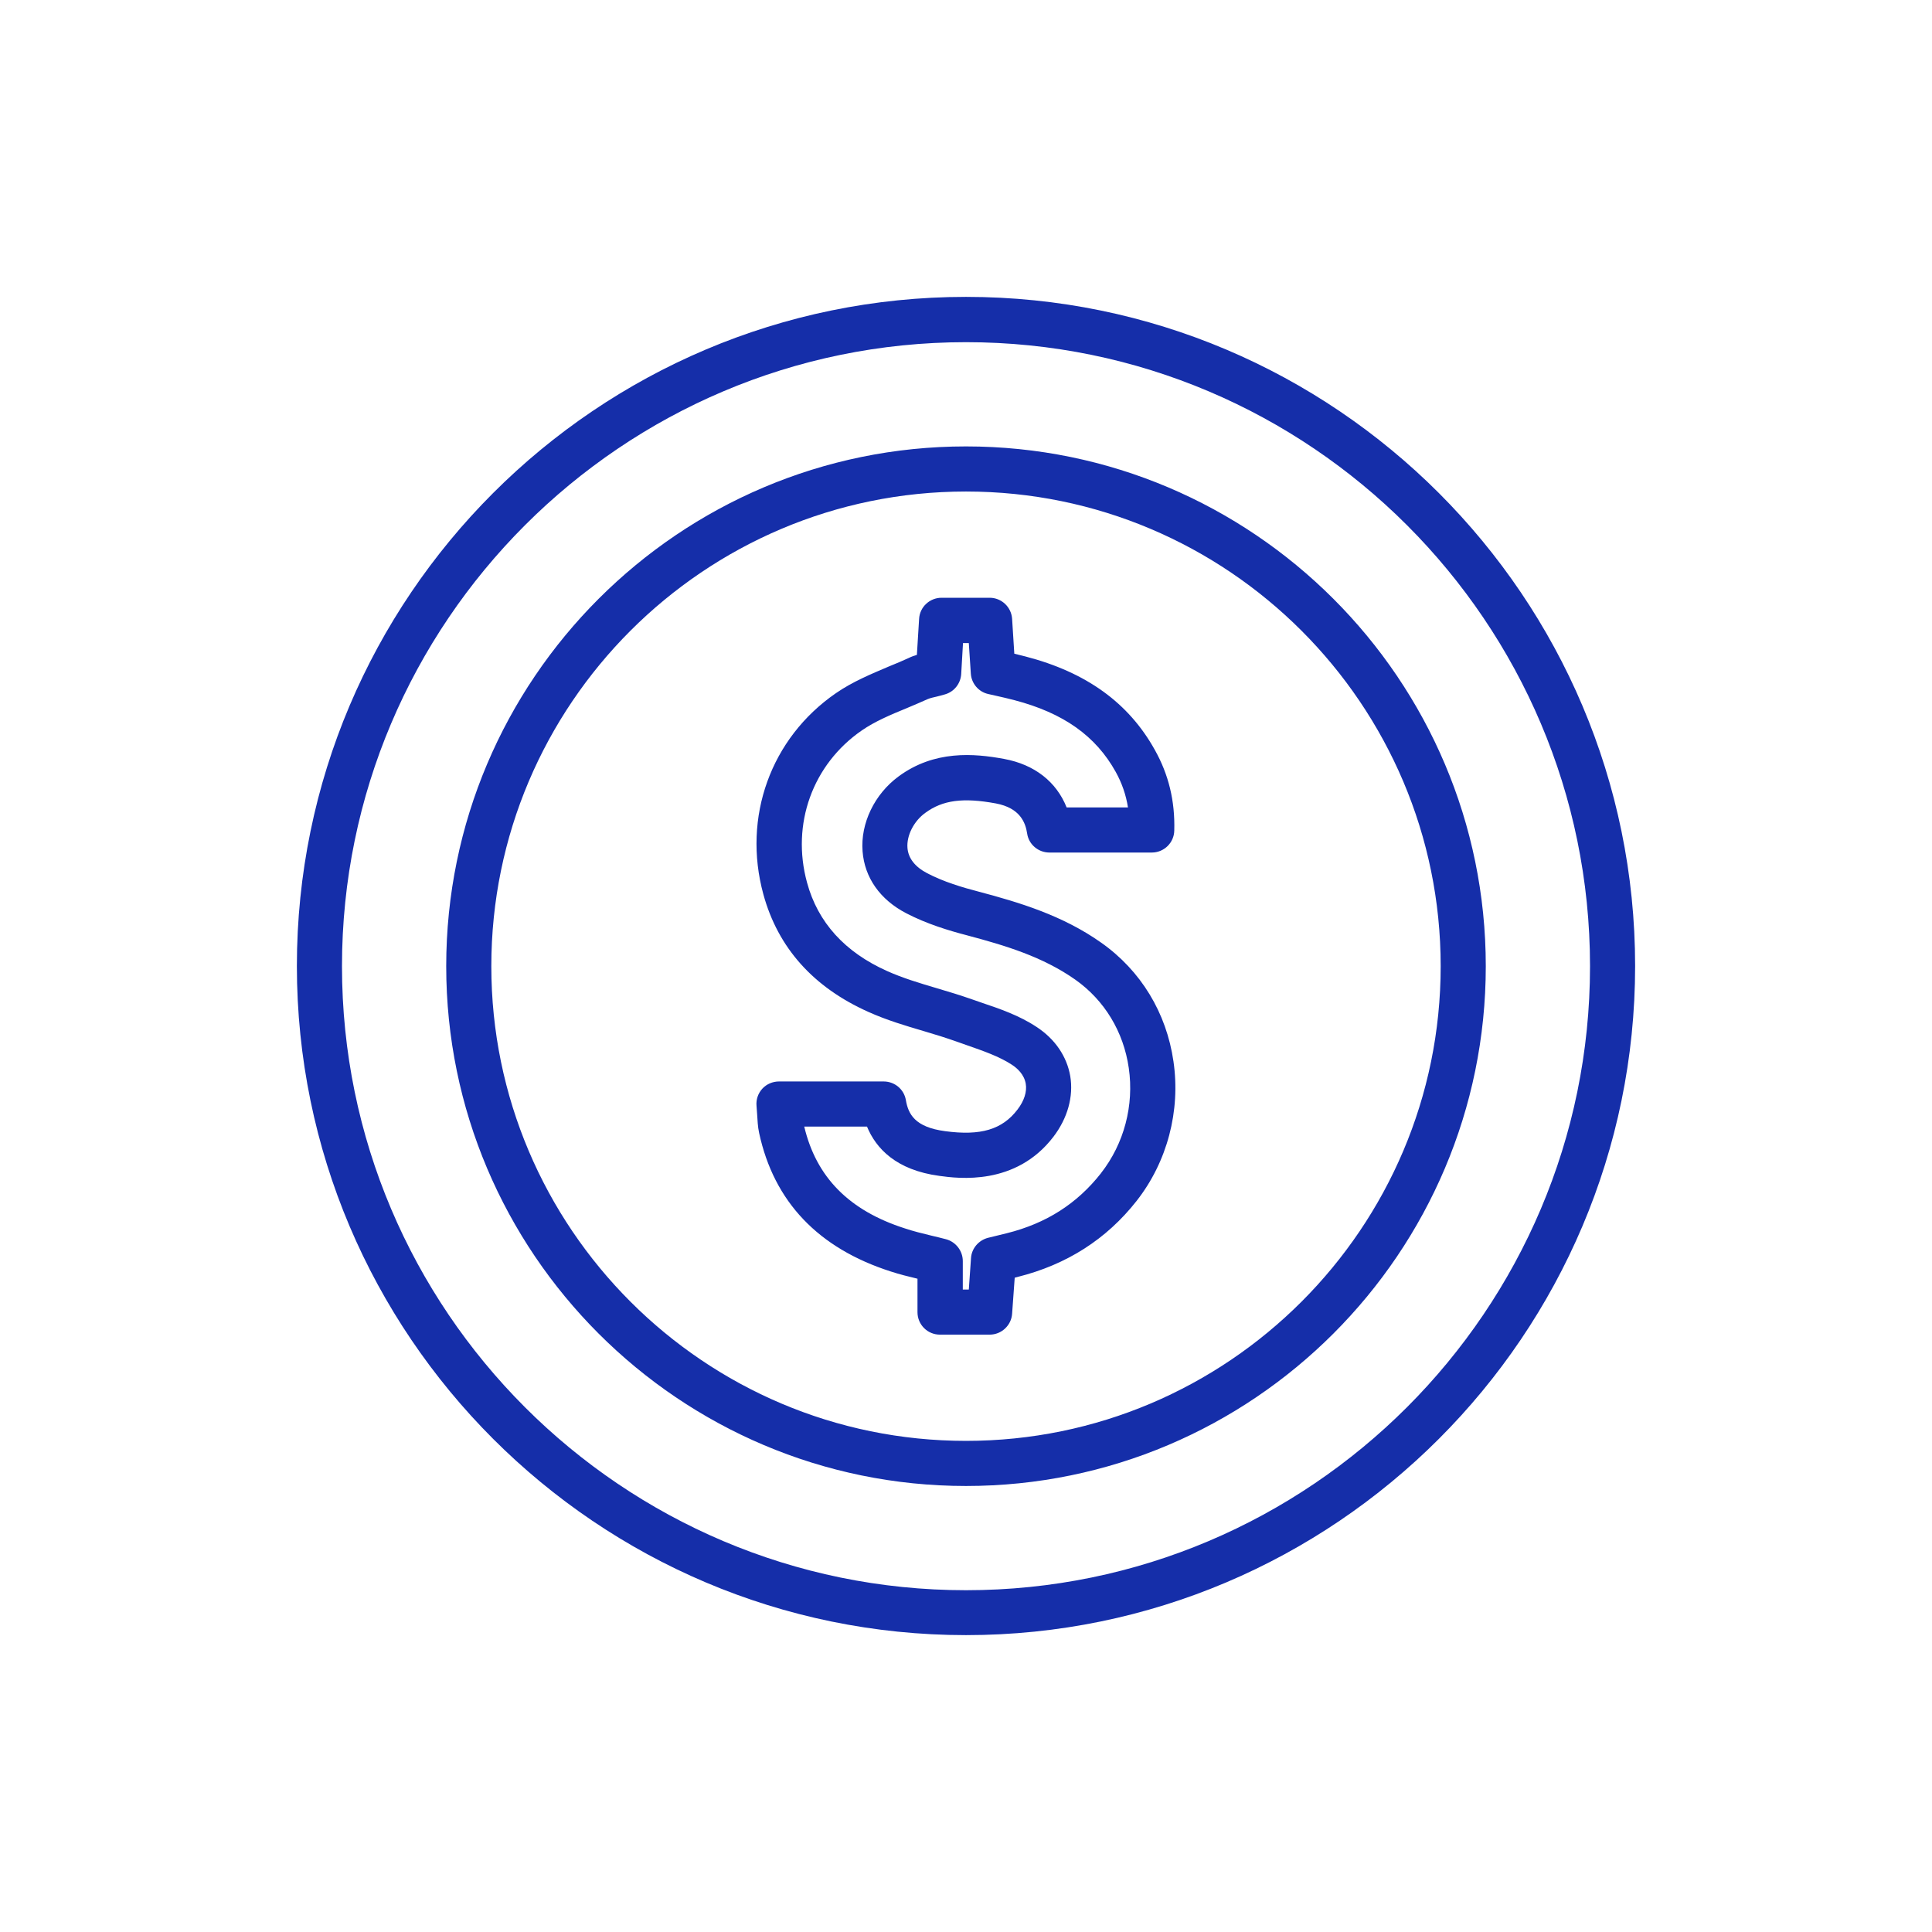
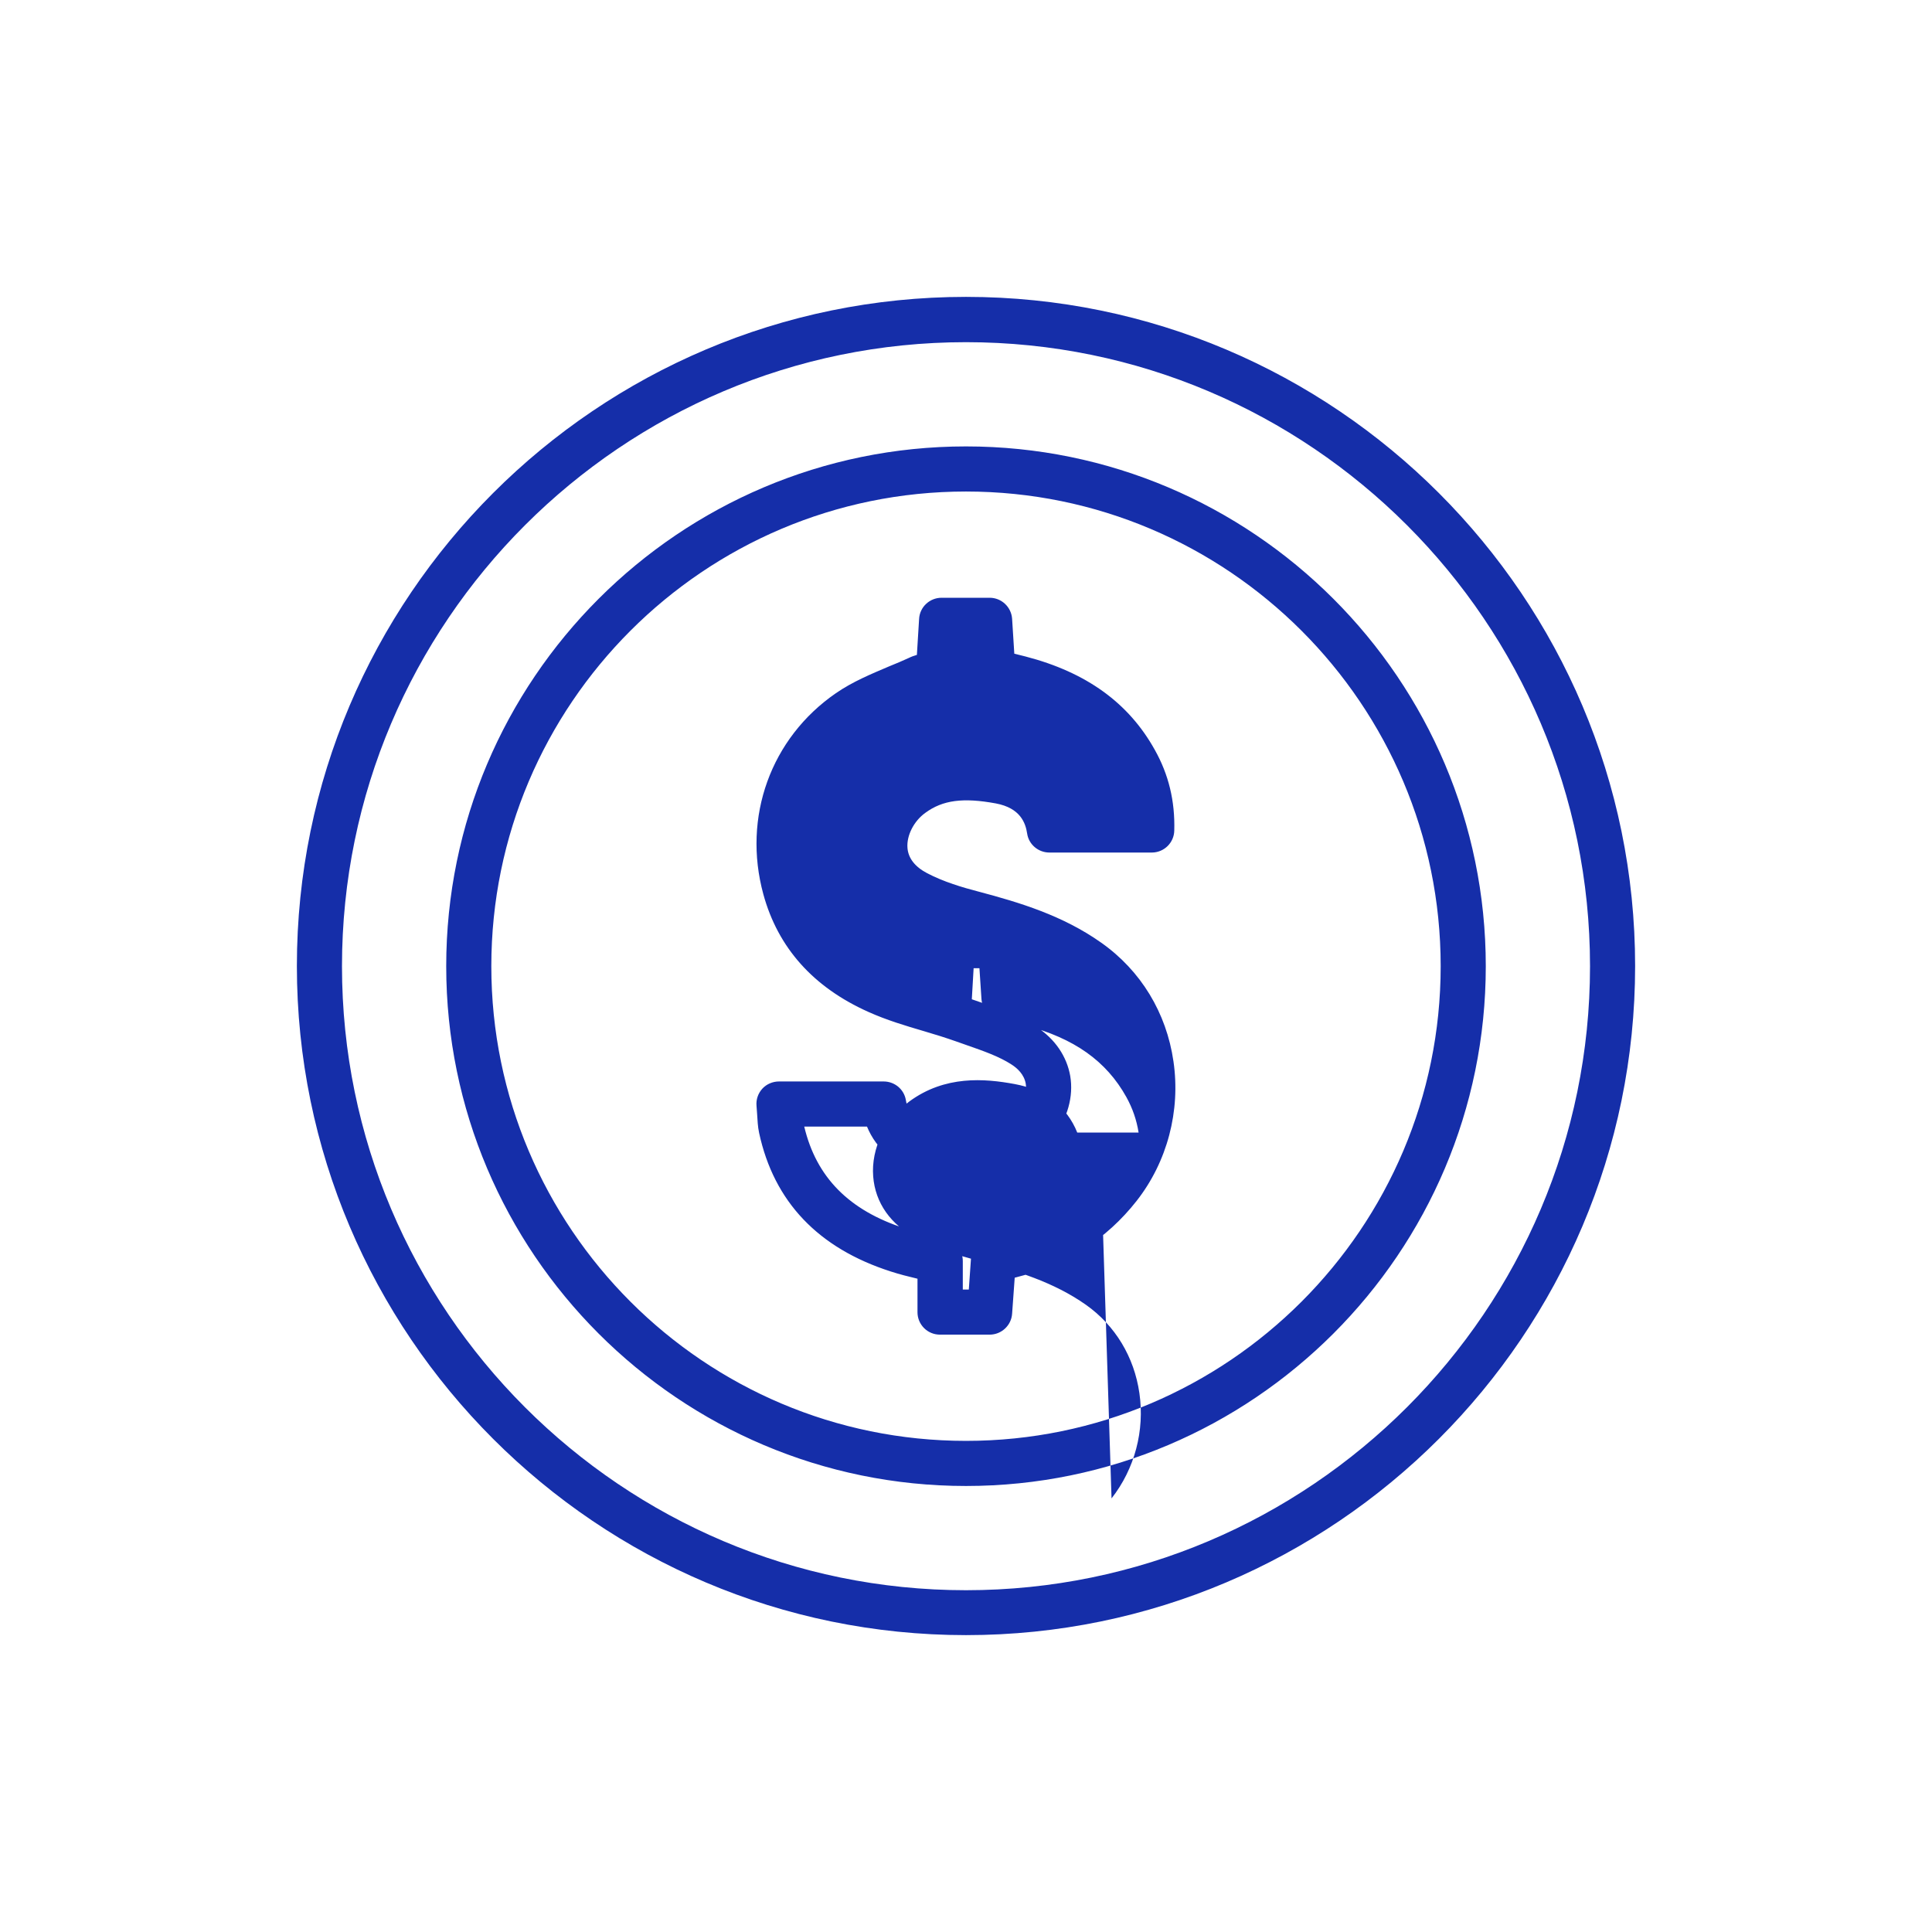
<svg xmlns="http://www.w3.org/2000/svg" id="Layer_1" data-name="Layer 1" viewBox="0 0 96.38 96.38">
  <defs>
    <style>
      .cls-1 {
        fill: #152ea9;
        stroke-width: 0px;
      }
    </style>
  </defs>
-   <path class="cls-1" d="m48.19,14.81c-18.41,0-33.38,14.98-33.38,33.38s14.98,33.38,33.38,33.38,33.38-14.98,33.38-33.38S66.6,14.81,48.19,14.81Zm0,64.52c-17.17,0-31.13-13.97-31.13-31.13s13.97-31.13,31.13-31.13,31.13,13.97,31.13,31.13-13.97,31.13-31.13,31.13Zm0-57.06c-14.3,0-25.93,11.63-25.93,25.93s11.63,25.93,25.93,25.93,25.93-11.63,25.93-25.93-11.63-25.93-25.93-25.93Zm0,49.61c-13.06,0-23.68-10.62-23.68-23.68s10.62-23.68,23.68-23.68,23.68,10.62,23.68,23.68-10.62,23.68-23.68,23.68Zm6.75-24.85c-1.92-1.36-4.08-2.01-6.12-2.55-.81-.21-1.75-.49-2.57-.92-.61-.32-.94-.75-.98-1.26-.05-.62.32-1.34.89-1.75.87-.64,1.89-.77,3.52-.47,1.22.23,1.48.97,1.56,1.5.08.55.56.95,1.11.95h5.11c.61,0,1.11-.49,1.12-1.1.04-1.47-.28-2.79-.97-4.02-1.3-2.34-3.41-3.87-6.45-4.66-.19-.05-.37-.09-.56-.14l-.11-1.74c-.04-.59-.53-1.05-1.12-1.05h-2.4c-.59,0-1.09.46-1.12,1.06l-.11,1.79c-.14.04-.28.09-.42.16-.31.14-.63.28-.96.41-.89.38-1.82.76-2.66,1.34-3.25,2.24-4.67,6.18-3.62,10.03.73,2.67,2.49,4.64,5.24,5.87.91.41,1.85.69,2.77.96.55.16,1.09.33,1.63.52l.51.18c.83.29,1.61.56,2.24.97.28.18.62.49.7.95.07.4-.08.86-.41,1.29-.76,1-1.84,1.32-3.61,1.08-1.52-.2-1.84-.86-1.96-1.55-.09-.54-.56-.93-1.11-.93h-5.22c-.31,0-.62.13-.83.36-.21.23-.32.54-.29.86.01.14.02.28.03.41.02.3.03.62.1.94.74,3.43,2.95,5.75,6.57,6.91.43.14.87.25,1.33.36v1.67c0,.62.5,1.12,1.12,1.12h2.48c.59,0,1.08-.46,1.12-1.04l.13-1.8.15-.04c2.44-.61,4.43-1.88,5.93-3.79,1.53-1.95,2.2-4.49,1.84-6.96-.35-2.43-1.63-4.53-3.6-5.92Zm-.01,11.49c-1.2,1.53-2.74,2.51-4.7,3l-.94.23c-.47.12-.82.53-.85,1.01l-.11,1.57h-.3v-1.42c0-.51-.35-.96-.84-1.09-.25-.07-.49-.12-.73-.18-.46-.11-.9-.22-1.32-.36-2.78-.89-4.42-2.55-5.02-5.08h3.13c.45,1.09,1.45,2.17,3.61,2.46.94.13,3.81.51,5.69-1.95.71-.93,1.01-2.01.84-3.03-.17-.98-.76-1.85-1.68-2.45-.86-.57-1.82-.9-2.74-1.21l-.49-.17c-.57-.2-1.16-.38-1.74-.55-.88-.26-1.71-.51-2.49-.86-2.1-.94-3.45-2.42-3.99-4.41-.8-2.92.28-5.9,2.73-7.59.65-.45,1.43-.78,2.26-1.12.34-.14.68-.29,1.02-.44.14-.06.29-.09.46-.13.13-.03.27-.07.41-.11.46-.13.78-.54.81-1.01l.09-1.55h.29l.1,1.52c.03.49.38.91.86,1.02l.4.09c.31.07.62.14.92.22,2.44.64,4.05,1.78,5.05,3.58.31.56.51,1.14.61,1.77h-3.06c-.51-1.28-1.6-2.14-3.12-2.42-1.51-.28-3.48-.44-5.26.87-1.2.88-1.91,2.34-1.8,3.74.1,1.31.87,2.41,2.18,3.09,1.02.53,2.11.86,3.03,1.1,1.92.51,3.78,1.07,5.4,2.21,1.46,1.03,2.41,2.6,2.67,4.41.27,1.86-.23,3.77-1.39,5.25Z" />
+   <path class="cls-1" d="m48.19,14.81c-18.41,0-33.38,14.98-33.38,33.38s14.98,33.38,33.38,33.38,33.38-14.98,33.38-33.38S66.6,14.81,48.19,14.81Zm0,64.52c-17.17,0-31.13-13.97-31.13-31.13s13.97-31.13,31.13-31.13,31.13,13.97,31.13,31.13-13.97,31.13-31.13,31.13Zm0-57.06c-14.3,0-25.93,11.63-25.93,25.93s11.63,25.93,25.93,25.93,25.93-11.63,25.93-25.93-11.63-25.93-25.93-25.93Zm0,49.61c-13.06,0-23.68-10.62-23.68-23.68s10.62-23.68,23.68-23.68,23.68,10.62,23.68,23.68-10.62,23.68-23.68,23.68Zm6.75-24.85c-1.92-1.36-4.08-2.01-6.12-2.55-.81-.21-1.75-.49-2.57-.92-.61-.32-.94-.75-.98-1.26-.05-.62.32-1.34.89-1.75.87-.64,1.89-.77,3.52-.47,1.22.23,1.48.97,1.56,1.5.08.55.56.95,1.11.95h5.11c.61,0,1.11-.49,1.12-1.1.04-1.47-.28-2.79-.97-4.02-1.3-2.34-3.41-3.87-6.45-4.66-.19-.05-.37-.09-.56-.14l-.11-1.74c-.04-.59-.53-1.05-1.12-1.05h-2.4c-.59,0-1.09.46-1.12,1.06l-.11,1.79c-.14.04-.28.09-.42.16-.31.14-.63.28-.96.41-.89.38-1.82.76-2.66,1.34-3.25,2.24-4.67,6.18-3.62,10.03.73,2.67,2.49,4.64,5.24,5.87.91.41,1.85.69,2.77.96.55.16,1.09.33,1.63.52l.51.18c.83.29,1.61.56,2.24.97.28.18.62.49.7.95.07.4-.08.86-.41,1.29-.76,1-1.84,1.32-3.61,1.08-1.52-.2-1.84-.86-1.96-1.55-.09-.54-.56-.93-1.11-.93h-5.22c-.31,0-.62.13-.83.36-.21.23-.32.54-.29.86.01.14.02.28.03.41.02.3.03.62.1.94.74,3.43,2.95,5.75,6.57,6.91.43.14.87.25,1.33.36v1.67c0,.62.5,1.12,1.12,1.12h2.48c.59,0,1.08-.46,1.12-1.04l.13-1.8.15-.04c2.44-.61,4.43-1.88,5.93-3.79,1.53-1.95,2.2-4.49,1.84-6.96-.35-2.43-1.63-4.53-3.6-5.92Zm-.01,11.49c-1.2,1.53-2.74,2.51-4.7,3l-.94.23c-.47.12-.82.53-.85,1.01l-.11,1.57h-.3v-1.42c0-.51-.35-.96-.84-1.09-.25-.07-.49-.12-.73-.18-.46-.11-.9-.22-1.32-.36-2.78-.89-4.42-2.55-5.02-5.08h3.13c.45,1.09,1.45,2.17,3.61,2.46.94.13,3.81.51,5.69-1.95.71-.93,1.01-2.01.84-3.03-.17-.98-.76-1.85-1.68-2.45-.86-.57-1.82-.9-2.74-1.21l-.49-.17l.09-1.55h.29l.1,1.52c.03.49.38.91.86,1.02l.4.09c.31.07.62.14.92.22,2.44.64,4.05,1.78,5.05,3.58.31.56.51,1.14.61,1.77h-3.06c-.51-1.28-1.6-2.14-3.12-2.42-1.51-.28-3.48-.44-5.26.87-1.2.88-1.91,2.34-1.8,3.74.1,1.31.87,2.41,2.18,3.09,1.02.53,2.11.86,3.03,1.1,1.92.51,3.78,1.07,5.4,2.21,1.46,1.03,2.41,2.6,2.67,4.41.27,1.86-.23,3.77-1.39,5.25Z" />
</svg>